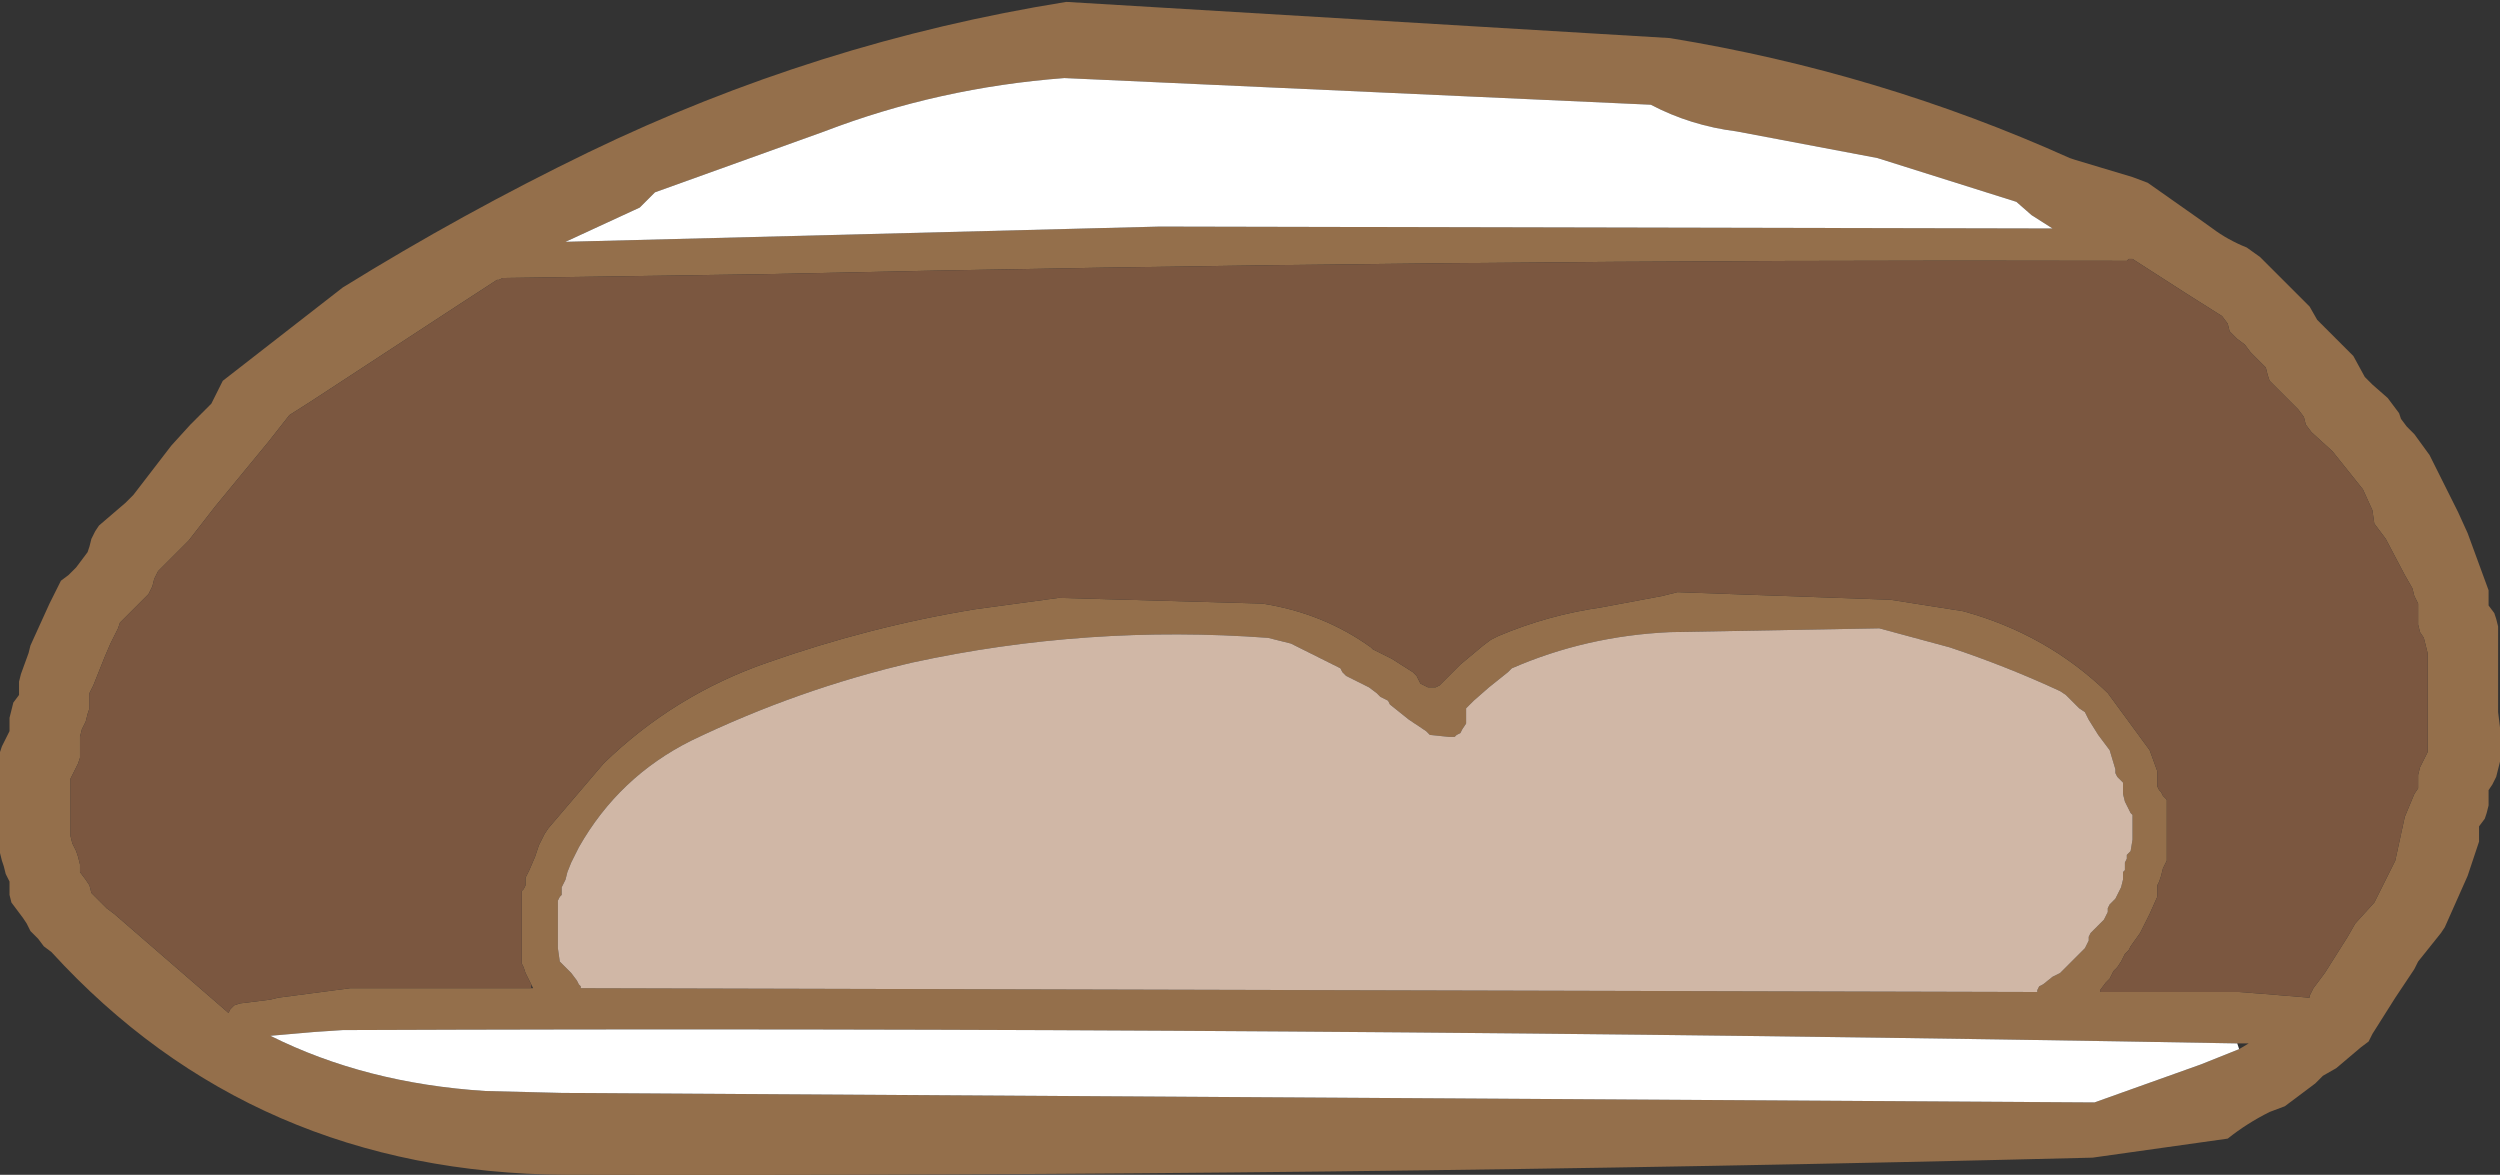
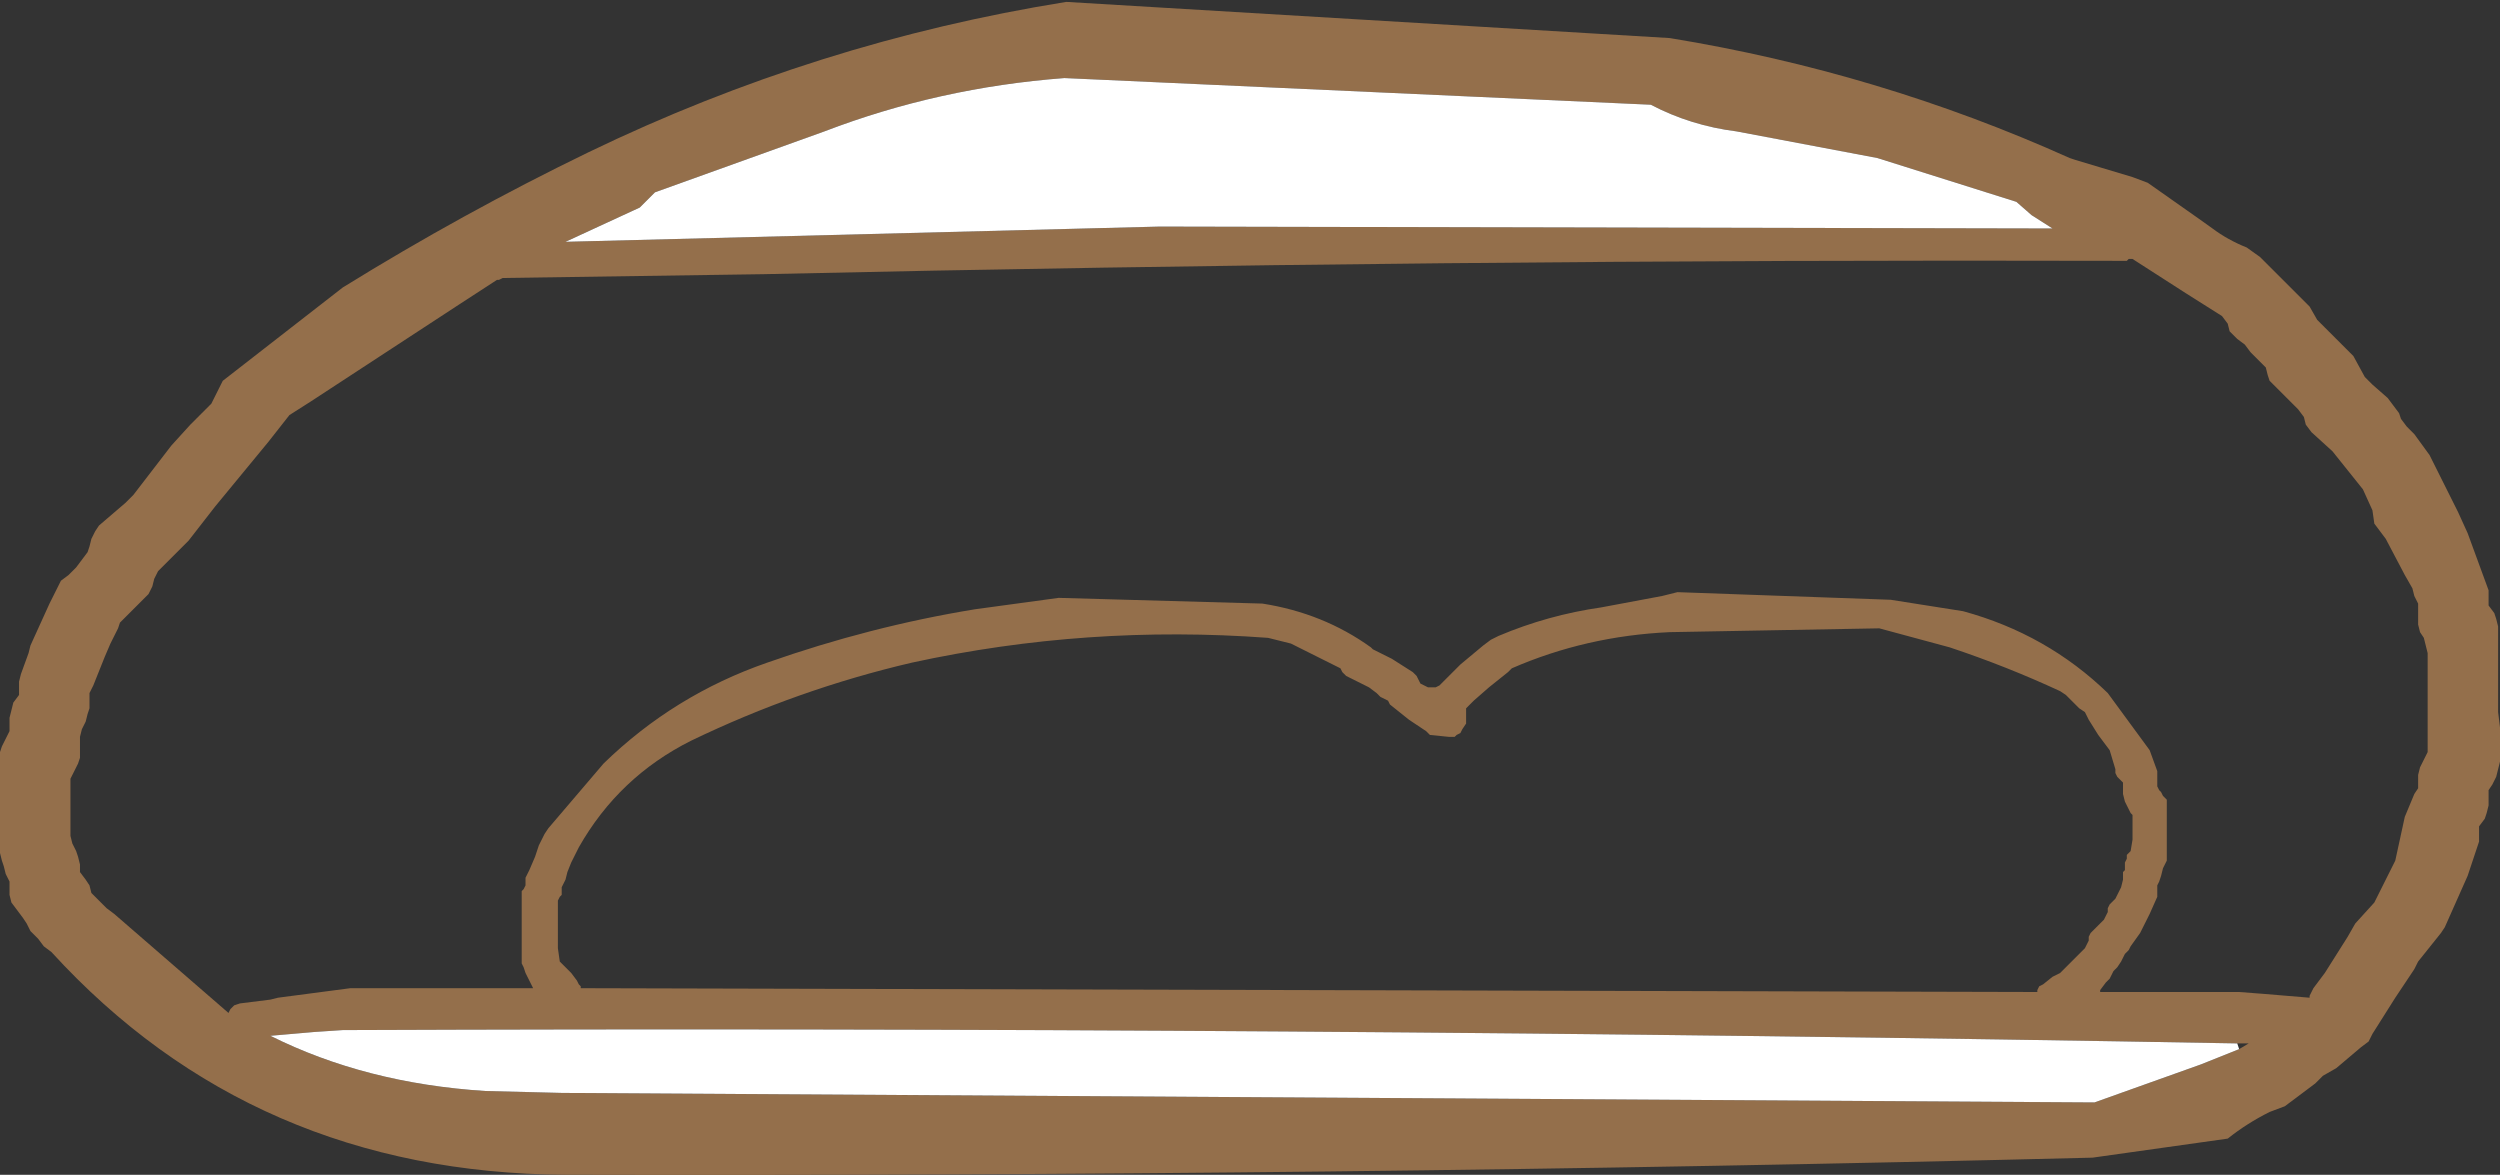
<svg xmlns="http://www.w3.org/2000/svg" height="30.85px" width="65.65px">
  <rect width="100%" height="100%" fill="#333333" stroke="none" />
  <g transform="matrix(1.0, 0.0, 0.0, 1.0, 32.8, 15.4)">
    <path d="M32.55 0.3 L32.55 0.5 32.7 0.7 32.75 0.85 32.8 1.05 32.8 1.25 32.8 1.8 32.8 2.0 32.8 3.3 32.85 3.7 32.85 4.6 32.8 4.8 32.75 5.0 32.65 5.2 32.55 5.35 32.55 5.55 32.55 5.75 32.5 5.95 32.45 6.1 32.3 6.3 32.3 6.5 32.3 6.7 32.25 6.85 32.05 7.45 32.0 7.6 31.4 8.95 31.3 9.1 30.7 9.85 30.6 10.05 30.2 10.65 30.1 10.8 29.5 11.75 29.4 11.95 29.2 12.1 28.55 12.65 28.2 12.85 28.0 13.05 27.2 13.65 26.8 13.8 Q26.2 14.1 25.7 14.5 L22.15 15.0 Q2.1 15.5 -17.95 15.45 -26.15 15.4 -31.45 9.6 L-31.65 9.45 -31.8 9.25 -32.0 9.05 -32.1 8.85 -32.2 8.7 -32.5 8.3 -32.55 8.1 -32.55 7.95 -32.55 7.75 -32.65 7.55 -32.7 7.35 -32.75 7.2 -32.8 7.0 -32.8 6.8 -32.8 6.25 -32.8 6.05 -32.8 5.1 -32.8 4.75 -32.8 4.55 -32.8 4.35 -32.75 4.2 -32.65 4.0 -32.55 3.8 -32.55 3.6 -32.55 3.45 -32.5 3.25 -32.45 3.05 -32.3 2.85 -32.3 2.7 -32.3 2.5 -32.25 2.3 -32.05 1.75 -32.0 1.55 -31.5 0.45 -31.4 0.25 -31.3 0.05 -31.2 -0.15 -31.0 -0.3 -30.8 -0.5 -30.65 -0.7 -30.5 -0.9 -30.45 -1.05 -30.4 -1.25 -30.3 -1.45 -30.2 -1.6 -29.5 -2.2 -29.3 -2.4 -28.3 -3.7 -27.8 -4.25 -27.25 -4.8 -27.15 -5.0 -27.05 -5.2 -26.95 -5.4 -23.8 -7.85 Q-20.65 -9.8 -17.35 -11.4 -11.35 -14.3 -4.8 -15.35 L11.05 -14.4 Q16.55 -13.5 21.55 -11.25 L21.7 -11.2 23.2 -10.75 23.6 -10.6 24.95 -9.65 25.3 -9.4 Q25.7 -9.1 26.2 -8.9 L26.55 -8.65 27.85 -7.35 28.05 -7.0 28.25 -6.8 28.8 -6.25 29.0 -6.05 29.3 -5.5 29.5 -5.3 29.9 -4.95 30.05 -4.75 30.2 -4.55 30.25 -4.4 30.4 -4.2 30.6 -4.0 31.0 -3.45 31.2 -3.05 31.75 -1.95 32.0 -1.4 32.55 0.1 32.55 0.3 M22.35 10.65 L26.0 10.65 26.65 10.7 27.85 10.8 27.85 10.75 27.95 10.55 28.25 10.15 28.85 9.2 29.05 8.85 29.55 8.3 30.1 7.2 30.35 6.05 30.6 5.45 30.7 5.3 30.7 5.1 30.7 4.95 30.75 4.75 30.85 4.55 30.95 4.35 30.95 4.0 30.95 3.6 30.95 2.7 30.95 2.1 30.95 1.75 30.9 1.55 30.85 1.35 30.75 1.2 30.7 1.0 30.7 0.8 30.7 0.6 30.7 0.45 30.6 0.25 30.55 0.05 30.35 -0.3 29.85 -1.25 29.55 -1.65 29.5 -2.0 29.25 -2.55 28.45 -3.55 27.9 -4.05 27.75 -4.25 27.7 -4.45 27.55 -4.65 27.4 -4.8 27.2 -5.0 27.0 -5.2 26.8 -5.4 26.75 -5.55 26.7 -5.75 26.5 -5.95 26.3 -6.15 26.15 -6.35 25.95 -6.5 25.75 -6.7 25.7 -6.9 25.55 -7.1 24.6 -7.7 23.2 -8.6 23.1 -8.6 23.05 -8.55 Q5.1 -8.6 -12.75 -8.2 L-19.6 -8.1 -19.7 -8.05 -19.75 -8.05 -20.75 -7.4 -24.65 -4.85 -25.2 -4.5 -25.75 -3.8 -27.15 -2.1 -27.85 -1.2 -28.5 -0.55 -28.65 -0.4 -28.75 -0.2 -28.8 0.0 -28.9 0.2 -29.05 0.35 -29.25 0.55 -29.45 0.75 -29.65 0.95 -29.7 1.1 -29.8 1.3 -29.9 1.5 -30.05 1.85 -30.35 2.6 -30.45 2.8 -30.45 3.0 -30.45 3.2 -30.5 3.35 -30.55 3.55 -30.65 3.75 -30.7 3.95 -30.7 4.1 -30.7 4.3 -30.7 4.5 -30.75 4.65 -30.85 4.85 -30.95 5.05 -30.95 5.25 -30.95 5.45 -30.95 5.6 -30.95 5.8 -30.95 6.35 -30.95 6.55 -30.9 6.75 -30.8 6.95 -30.75 7.1 -30.7 7.3 -30.7 7.5 -30.55 7.7 -30.45 7.85 -30.4 8.05 -30.2 8.25 -30.0 8.45 -29.8 8.6 -26.8 11.2 -26.75 11.1 -26.65 11.0 -26.5 10.95 -25.7 10.85 -25.5 10.8 -23.6 10.55 -18.85 10.55 -18.8 10.55 -18.85 10.45 -19.0 10.15 -19.05 10.0 -19.1 9.9 -19.1 9.8 -19.1 9.35 -19.1 8.85 -19.1 8.5 -19.1 8.0 -19.05 7.95 -19.0 7.85 -19.0 7.75 -19.0 7.65 -18.95 7.55 -18.9 7.45 -18.75 7.1 -18.65 6.8 -18.5 6.5 -18.4 6.35 -16.95 4.65 Q-15.1 2.85 -12.65 2.0 -9.95 1.05 -7.2 0.6 L-5.0 0.3 0.35 0.45 Q1.95 0.7 3.2 1.6 L3.25 1.65 3.75 1.9 4.3 2.25 4.4 2.35 4.45 2.45 4.5 2.55 4.7 2.65 4.9 2.65 5.0 2.6 5.55 2.05 6.15 1.55 6.35 1.4 6.55 1.3 Q7.85 0.75 9.25 0.55 L10.85 0.25 11.25 0.15 16.85 0.35 18.75 0.65 Q20.95 1.25 22.55 2.8 L23.65 4.3 23.85 4.85 23.85 4.95 23.85 5.05 23.85 5.15 23.85 5.25 23.9 5.35 23.95 5.4 24.0 5.5 24.1 5.6 24.1 5.7 24.1 6.1 24.1 6.45 24.1 6.85 24.1 7.1 24.1 7.2 24.0 7.4 23.95 7.6 23.9 7.75 23.85 7.85 23.85 7.95 23.85 8.05 23.85 8.15 23.65 8.6 23.4 9.1 23.15 9.45 23.1 9.55 23.0 9.65 22.95 9.75 22.9 9.85 22.8 10.0 22.7 10.1 22.6 10.3 22.5 10.4 22.35 10.6 22.35 10.65 M12.8 -11.95 Q11.6 -12.1 10.55 -12.65 L-4.85 -13.35 Q-8.15 -13.1 -11.15 -11.95 L-15.6 -10.35 -15.8 -10.15 -16.0 -9.95 -17.95 -9.05 -2.35 -9.45 21.1 -9.4 20.55 -9.75 20.15 -10.1 16.5 -11.25 12.8 -11.95 M11.05 1.2 Q8.85 1.3 6.9 2.15 L6.8 2.25 6.3 2.65 5.9 3.0 5.7 3.2 5.7 3.3 5.7 3.4 5.7 3.5 5.7 3.6 5.6 3.75 5.55 3.85 5.45 3.9 5.4 3.95 5.25 3.95 4.75 3.9 4.65 3.8 4.2 3.5 3.7 3.1 3.65 3.0 3.45 2.9 3.35 2.8 3.15 2.65 2.65 2.4 2.55 2.35 2.45 2.25 2.4 2.15 2.2 2.05 1.4 1.65 1.1 1.5 0.9 1.45 0.5 1.35 Q-4.25 1.0 -8.85 2.0 -11.85 2.7 -14.65 4.05 -16.55 5.0 -17.6 6.85 L-17.65 6.95 -17.8 7.25 -17.9 7.5 -17.95 7.7 -18.05 7.9 -18.05 8.0 -18.05 8.1 -18.1 8.15 -18.15 8.25 -18.15 8.35 -18.15 8.75 -18.15 9.1 -18.15 9.5 -18.1 9.85 -18.0 9.95 -17.8 10.15 -17.65 10.35 -17.6 10.45 -17.55 10.5 -17.55 10.55 20.7 10.65 20.7 10.6 20.75 10.5 20.85 10.45 21.1 10.25 21.3 10.15 21.4 10.05 21.6 9.85 21.8 9.65 21.95 9.5 22.0 9.4 22.05 9.3 22.05 9.2 22.1 9.1 22.2 9.0 22.3 8.9 22.35 8.85 22.45 8.75 22.5 8.65 22.55 8.55 22.55 8.45 22.6 8.35 22.7 8.25 22.75 8.2 22.8 8.1 22.9 7.9 22.95 7.7 22.95 7.5 23.0 7.45 23.0 7.35 23.0 7.25 23.05 7.15 23.05 7.05 23.15 6.95 23.2 6.65 23.2 6.4 23.2 6.2 23.2 6.0 23.15 5.95 23.05 5.75 23.0 5.65 22.95 5.45 22.95 5.35 22.95 5.25 22.95 5.15 22.9 5.1 22.8 5.0 22.75 4.9 22.75 4.8 22.6 4.3 22.3 3.9 22.05 3.5 21.95 3.3 21.8 3.2 21.6 3.0 21.5 2.9 21.45 2.85 21.3 2.75 Q19.9 2.1 18.4 1.6 L16.55 1.1 11.05 1.2 M26.0 12.15 L26.25 12.0 25.95 12.0 Q1.05 11.55 -23.8 11.65 L-24.55 11.7 -25.7 11.8 Q-23.2 13.05 -20.05 13.25 L-18.05 13.3 22.2 13.55 25.0 12.55 26.0 12.15" fill="#946f4b" fill-rule="evenodd" stroke="none" />
-     <path d="M-18.85 10.55 L-23.6 10.55 -25.5 10.8 -25.7 10.85 -26.5 10.95 -26.65 11.0 -26.75 11.1 -26.8 11.2 -29.8 8.6 -30.0 8.45 -30.2 8.25 -30.4 8.05 -30.45 7.85 -30.55 7.7 -30.7 7.5 -30.7 7.3 -30.75 7.1 -30.8 6.95 -30.9 6.75 -30.95 6.55 -30.95 6.35 -30.95 5.8 -30.95 5.6 -30.95 5.45 -30.95 5.25 -30.95 5.05 -30.85 4.85 -30.75 4.65 -30.7 4.5 -30.7 4.3 -30.7 4.1 -30.7 3.95 -30.65 3.75 -30.55 3.55 -30.5 3.35 -30.45 3.2 -30.45 3.0 -30.45 2.8 -30.35 2.6 -30.05 1.85 -29.9 1.5 -29.8 1.3 -29.7 1.1 -29.65 0.95 -29.45 0.75 -29.25 0.55 -29.05 0.35 -28.9 0.2 -28.8 0.0 -28.75 -0.2 -28.65 -0.4 -28.5 -0.55 -27.85 -1.2 -27.15 -2.1 -25.75 -3.8 -25.2 -4.5 -24.65 -4.85 -20.75 -7.4 -19.75 -8.05 -19.7 -8.05 -19.6 -8.1 -12.75 -8.2 Q5.1 -8.6 23.05 -8.55 L23.1 -8.6 23.2 -8.6 24.6 -7.7 25.55 -7.1 25.7 -6.9 25.75 -6.7 25.95 -6.5 26.15 -6.35 26.3 -6.15 26.5 -5.95 26.7 -5.75 26.75 -5.55 26.8 -5.4 27.0 -5.2 27.2 -5.0 27.4 -4.8 27.55 -4.65 27.7 -4.45 27.75 -4.25 27.9 -4.05 28.45 -3.55 29.25 -2.55 29.5 -2.0 29.55 -1.65 29.85 -1.25 30.35 -0.3 30.55 0.05 30.6 0.25 30.7 0.45 30.7 0.6 30.7 0.8 30.7 1.0 30.75 1.2 30.85 1.35 30.9 1.55 30.95 1.75 30.95 2.1 30.95 2.7 30.95 3.6 30.95 4.0 30.95 4.35 30.85 4.55 30.75 4.75 30.7 4.95 30.7 5.1 30.7 5.3 30.6 5.45 30.35 6.05 30.1 7.2 29.55 8.3 29.05 8.85 28.85 9.2 28.25 10.15 27.95 10.55 27.85 10.75 27.85 10.8 26.65 10.7 26.0 10.65 22.35 10.65 22.35 10.6 22.5 10.4 22.6 10.3 22.7 10.1 22.8 10.0 22.9 9.85 22.95 9.75 23.0 9.65 23.1 9.55 23.15 9.45 23.4 9.1 23.65 8.6 23.85 8.15 23.85 8.05 23.85 7.95 23.85 7.85 23.9 7.75 23.95 7.6 24.0 7.4 24.1 7.2 24.1 7.1 24.1 6.85 24.1 6.45 24.1 6.1 24.1 5.7 24.1 5.6 24.0 5.5 23.95 5.4 23.9 5.35 23.85 5.25 23.85 5.15 23.85 5.05 23.85 4.95 23.85 4.85 23.65 4.3 22.55 2.8 Q20.95 1.25 18.75 0.65 L16.85 0.35 11.25 0.15 10.85 0.25 9.25 0.55 Q7.85 0.75 6.55 1.3 L6.35 1.4 6.15 1.55 5.55 2.05 5.0 2.6 4.9 2.65 4.7 2.65 4.5 2.55 4.45 2.45 4.4 2.35 4.3 2.25 3.75 1.9 3.25 1.65 3.2 1.6 Q1.95 0.7 0.35 0.45 L-5.0 0.3 -7.2 0.6 Q-9.95 1.05 -12.65 2.0 -15.1 2.85 -16.95 4.65 L-18.4 6.35 -18.5 6.5 -18.65 6.8 -18.75 7.1 -18.9 7.45 -18.95 7.55 -19.0 7.65 -19.0 7.75 -19.0 7.85 -19.05 7.95 -19.1 8.0 -19.1 8.5 -19.1 8.85 -19.1 9.35 -19.1 9.8 -19.1 9.9 -19.05 10.0 -19.0 10.15 -18.85 10.45 -18.85 10.55" fill="#7b5740" fill-rule="evenodd" stroke="none" />
    <path d="M12.8 -11.95 L16.5 -11.25 20.15 -10.1 20.55 -9.75 21.1 -9.4 -2.35 -9.45 -17.95 -9.05 -16.0 -9.95 -15.8 -10.15 -15.6 -10.35 -11.15 -11.95 Q-8.15 -13.1 -4.85 -13.35 L10.55 -12.65 Q11.6 -12.1 12.8 -11.95 M25.95 12.0 L26.0 12.15 25.0 12.55 22.2 13.55 -18.05 13.3 -20.05 13.25 Q-23.2 13.05 -25.7 11.8 L-24.55 11.7 -23.8 11.65 Q1.05 11.55 25.95 12.0" fill="#ffffff" fill-rule="evenodd" stroke="none" />
-     <path d="M11.05 1.2 L16.55 1.1 18.4 1.6 Q19.9 2.1 21.3 2.75 L21.45 2.85 21.5 2.9 21.6 3.0 21.8 3.2 21.95 3.3 22.05 3.5 22.3 3.9 22.6 4.3 22.75 4.8 22.75 4.9 22.8 5.0 22.9 5.1 22.95 5.15 22.95 5.25 22.95 5.35 22.95 5.45 23.0 5.65 23.05 5.75 23.15 5.95 23.2 6.0 23.2 6.2 23.2 6.4 23.2 6.65 23.15 6.95 23.05 7.05 23.05 7.15 23.0 7.25 23.0 7.35 23.0 7.45 22.95 7.5 22.95 7.7 22.9 7.9 22.8 8.1 22.75 8.2 22.7 8.25 22.6 8.35 22.55 8.45 22.55 8.55 22.5 8.65 22.45 8.75 22.35 8.85 22.3 8.9 22.2 9.0 22.1 9.1 22.05 9.2 22.05 9.3 22.0 9.4 21.95 9.5 21.8 9.65 21.6 9.85 21.4 10.05 21.3 10.15 21.1 10.25 20.85 10.45 20.75 10.5 20.7 10.6 20.7 10.65 -17.55 10.55 -17.55 10.5 -17.6 10.45 -17.65 10.35 -17.8 10.15 -18.0 9.95 -18.1 9.85 -18.15 9.5 -18.15 9.1 -18.15 8.75 -18.15 8.35 -18.15 8.25 -18.1 8.15 -18.05 8.1 -18.05 8.0 -18.05 7.9 -17.95 7.7 -17.9 7.5 -17.8 7.25 -17.65 6.95 -17.6 6.85 Q-16.55 5.0 -14.65 4.05 -11.85 2.7 -8.85 2.0 -4.25 1.0 0.5 1.35 L0.9 1.45 1.1 1.5 1.4 1.65 2.2 2.05 2.4 2.15 2.45 2.25 2.55 2.35 2.65 2.4 3.15 2.65 3.35 2.8 3.45 2.9 3.65 3.0 3.7 3.1 4.2 3.5 4.65 3.8 4.75 3.9 5.25 3.95 5.4 3.95 5.45 3.9 5.55 3.85 5.6 3.75 5.7 3.6 5.7 3.5 5.7 3.4 5.7 3.3 5.7 3.2 5.9 3.0 6.3 2.65 6.8 2.25 6.9 2.15 Q8.85 1.3 11.05 1.2" fill="#d0b7a6" fill-rule="evenodd" stroke="none" />
  </g>
</svg>